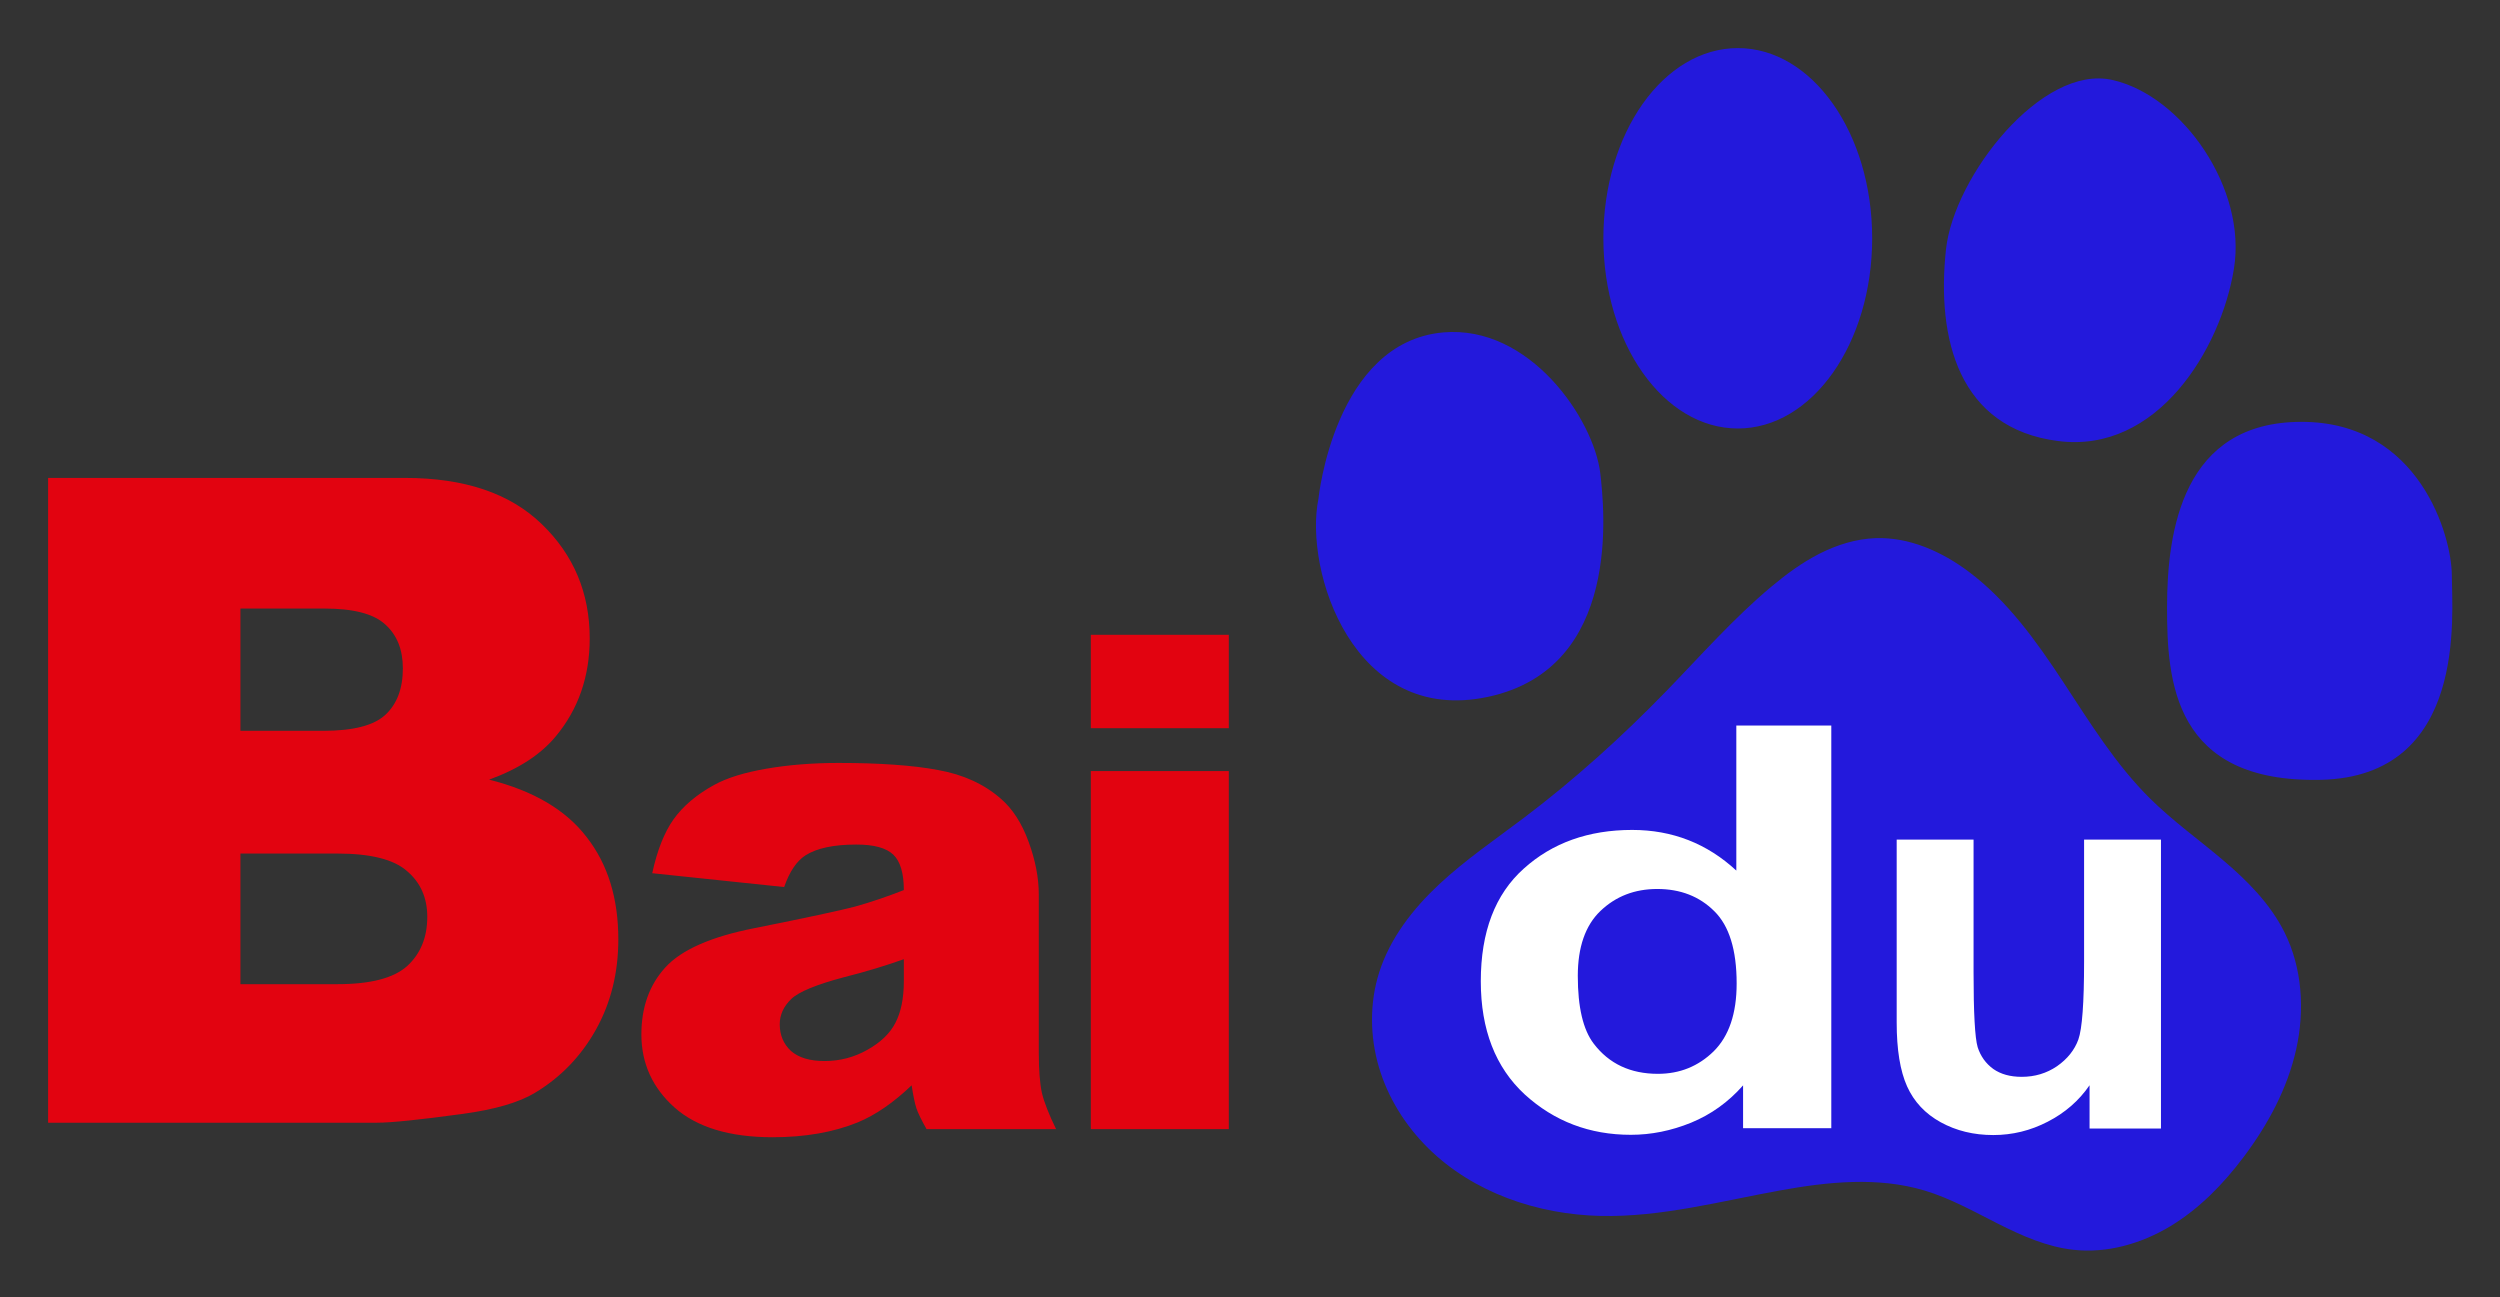
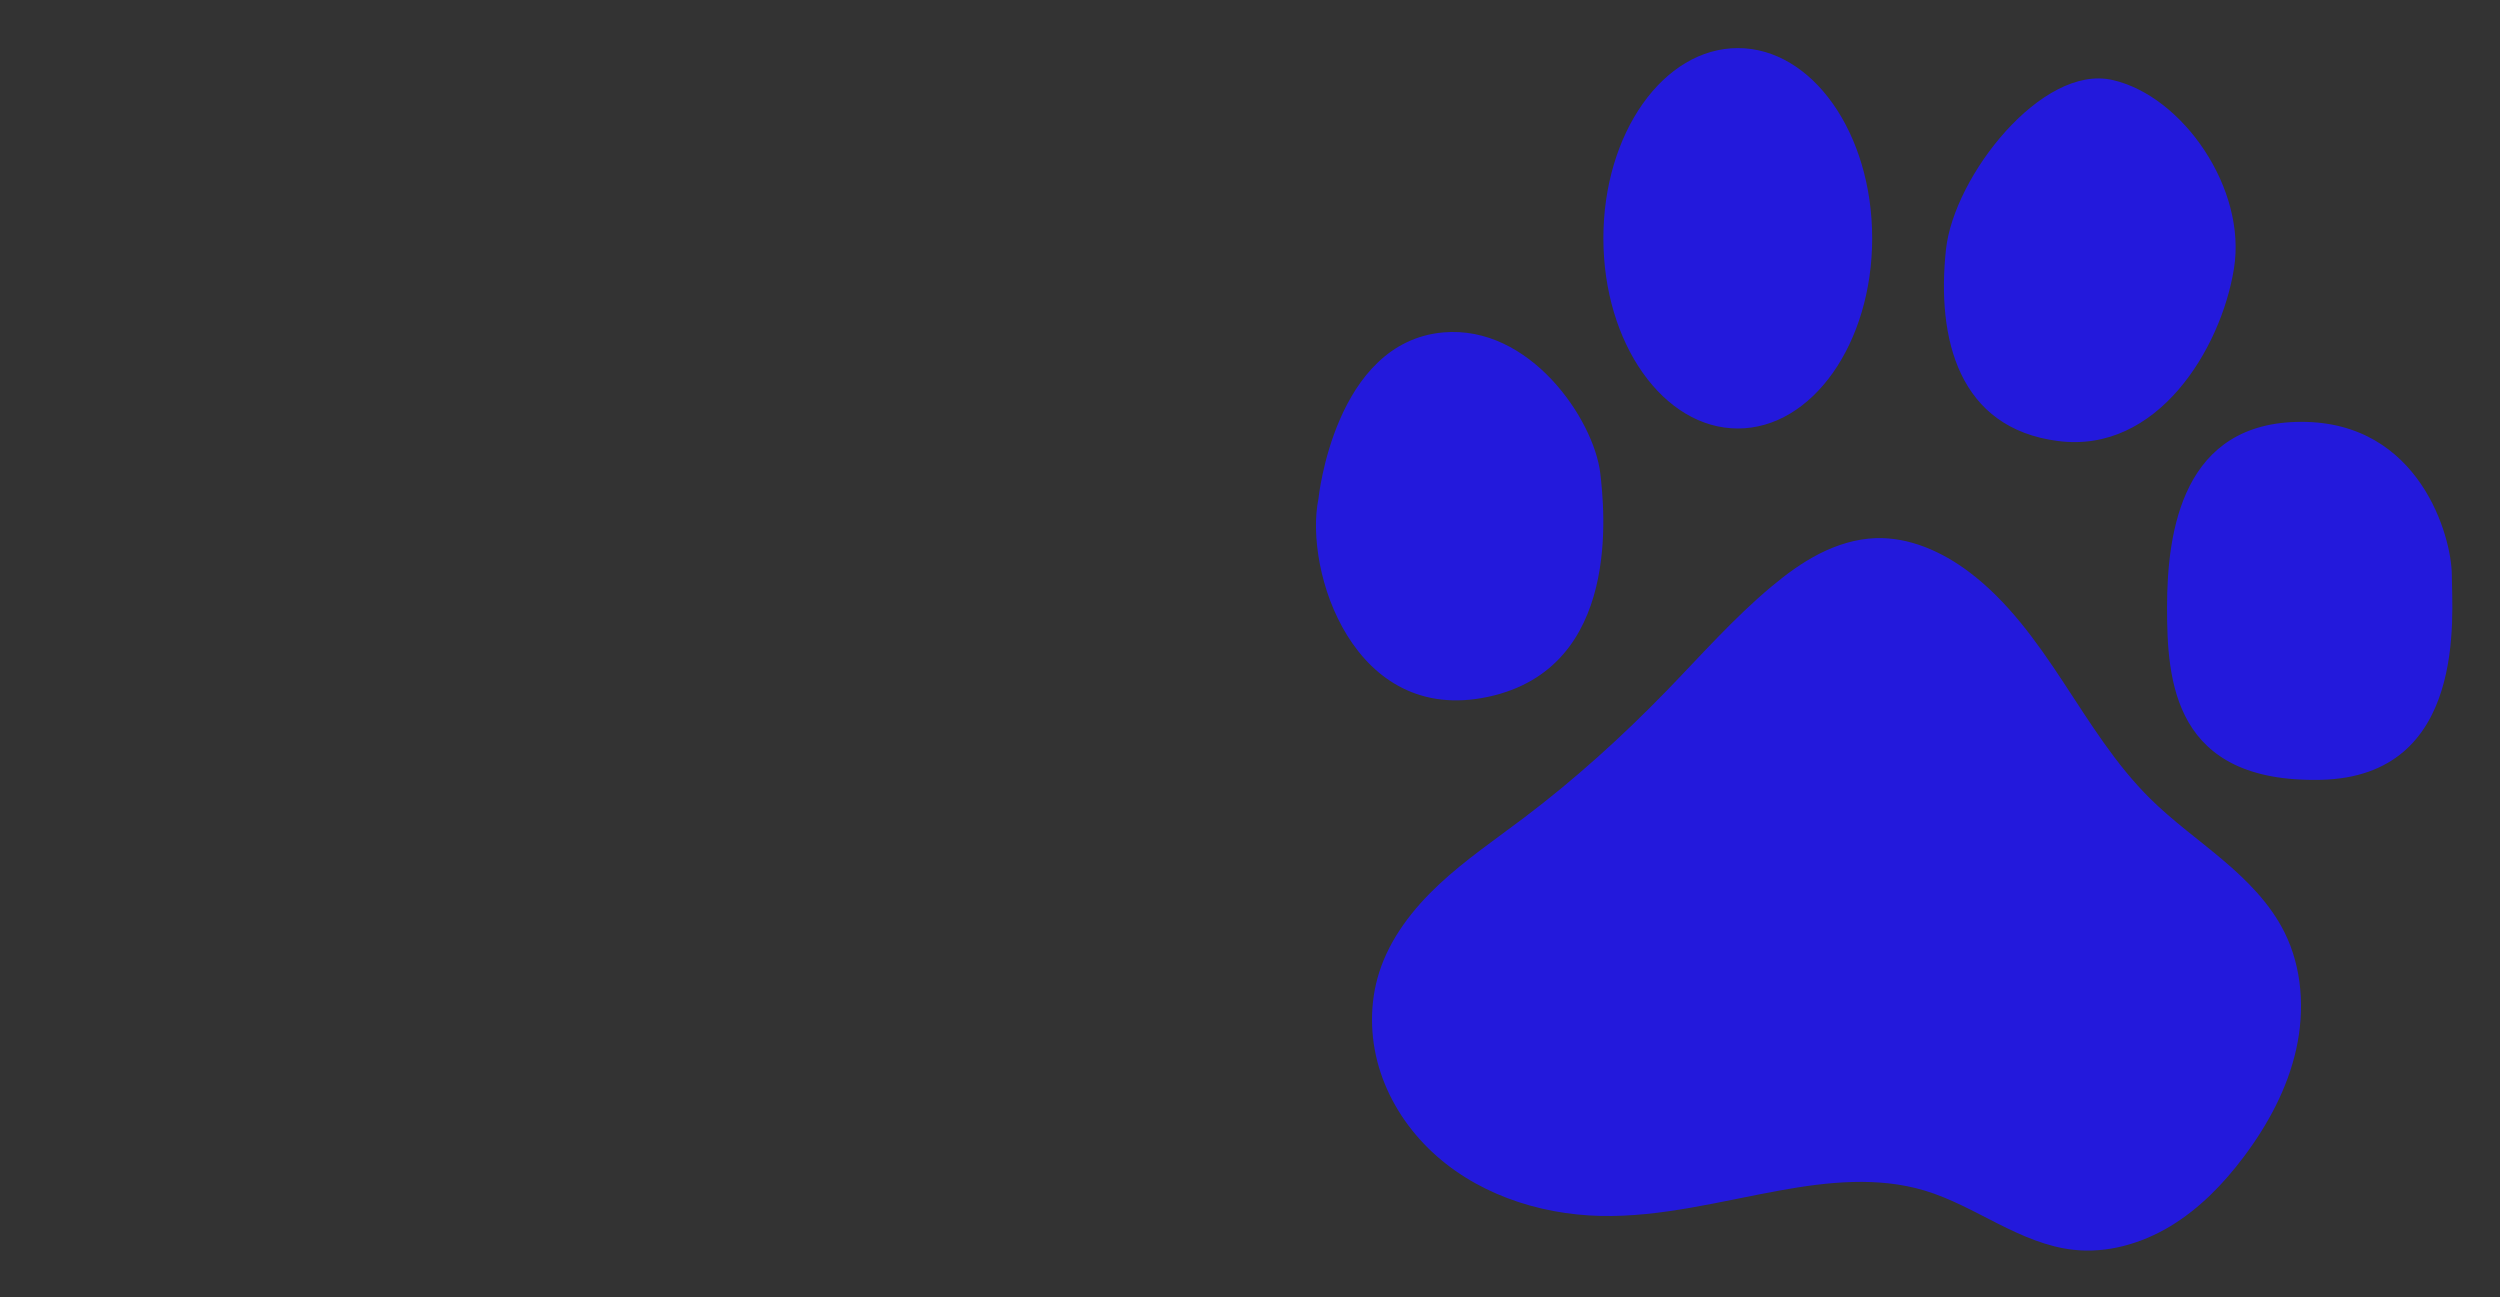
<svg xmlns="http://www.w3.org/2000/svg" role="img" viewBox="-8.45 -8.45 439.14 227.89">
  <rect x="-8.45" y="-8.45" width="439.14" height="227.89" fill="#333333" stroke="none" />
  <title>Baidu USA LLC logo</title>
  <path fill="#2319dc" d="M252.929 113.955c23.635-5.049 20.408-33.168 19.716-39.312-1.165-9.477-12.366-26.026-27.566-24.704-19.136 1.695-21.93 29.183-21.93 29.183-2.592 12.728 6.185 39.895 29.78 34.833m43.89-47.137c13.046 0 23.592-14.951 23.592-33.42 0-18.472-10.546-33.399-23.592-33.399-13.052 0-23.625 14.927-23.625 33.399 0 18.469 10.57 33.42 23.625 33.42m56.247 2.199c17.465 2.275 28.654-16.252 30.893-30.29 2.287-14.02-8.996-30.327-21.332-33.126-12.391-2.833-27.858 16.892-29.252 29.76-1.699 15.74 2.245 31.434 19.691 33.657m69.163 23.585c0-6.714-5.59-26.954-26.407-26.954-20.859 0-23.616 19.1-23.616 32.595 0 12.88 1.08 30.845 26.983 30.287 25.876-.57 23.04-29.168 23.04-35.928m-84.782-.572c6.809 5.133 11.851 12.221 16.54 19.344 4.689 7.122 9.196 14.472 15.261 20.465 3.968 3.922 8.528 7.186 12.785 10.792 4.257 3.606 8.289 7.657 10.785 12.647 3.148 6.294 3.604 13.731 2.07 20.6-1.534 6.868-4.955 13.207-9.178 18.837-3.572 4.763-7.794 9.124-12.889 12.204-5.095 3.08-11.124 4.817-17.041 4.166-4.691-.516-9.092-2.477-13.304-4.603-4.213-2.126-8.364-4.459-12.884-5.814-8.201-2.459-17.017-1.531-25.441 0-10.432 1.896-20.826 4.696-31.427 4.465-11.115-.242-22.395-4.092-30.304-11.905-4-3.951-7.08-8.867-8.665-14.261-1.585-5.394-1.643-11.262.06-16.619 1.913-6.016 5.93-11.173 10.545-15.481 4.615-4.308 9.858-7.874 14.896-11.679 8.937-6.75 17.267-14.286 25.067-22.323 6.005-6.188 11.721-12.694 18.332-18.23 2.634-2.206 5.418-4.26 8.48-5.819 3.062-1.559 6.419-2.613 9.852-2.738 5.947-.216 11.71 2.37 16.462 5.953z" />
-   <path fill="#fff" d="M313.228 189.728h-15.496v-7.526q-3.859 4.39-9.143 6.561-5.225 2.123-10.568 2.123-10.865 0-18.642-7.092-7.718-7.14-7.718-19.877 0-13.026 7.54-19.781 7.54-6.803 19.058-6.803 10.568 0 18.286 7.14V119h16.683zm-44.528-26.728q0 8.202 2.79 11.868 4.037 5.307 11.28 5.307 5.759 0 9.796-3.956 4.037-4.004 4.037-11.917 0-8.829-3.918-12.689-3.918-3.908-10.034-3.908-5.937 0-9.974 3.86-3.978 3.811-3.978 11.434zm89.893 26.781v-7.598q-2.787 4.062-7.353 6.404-4.517 2.342-9.563 2.342-5.142 0-9.227-2.246-4.085-2.246-5.911-6.308-1.826-4.062-1.826-11.23v-32.114h13.504v23.321q0 10.705.721 13.142.769 2.389 2.739 3.823 1.97 1.386 4.998 1.386 3.46 0 6.199-1.864 2.739-1.912 3.748-4.683 1.009-2.82 1.009-13.715v-21.41h13.504v50.752z" />
-   <path fill="#e20310" d="M0 75.499h62.685q15.671 0 24.024 8.112 8.427 8.112 8.427 20.088 0 10.044-5.988 17.229-3.992 4.79-11.679 7.571 11.679 2.936 17.15 10.121 5.544 7.108 5.544 17.924 0 8.808-3.918 15.838-3.918 7.031-10.719 11.125-4.213 2.55-12.714 3.708-11.31 1.545-15.006 1.545H0zm33.782 44.424h14.562q7.836 0 10.866-2.781 3.105-2.859 3.105-8.19 0-4.945-3.105-7.726-3.031-2.781-10.645-2.781H33.782zm0 44.502h17.076q8.649 0 12.197-3.168 3.548-3.245 3.548-8.653 0-5.022-3.548-8.035-3.474-3.09-12.271-3.09H33.782zm95.507-17.061l-23.17-2.429q1.31-6.042 3.752-9.477 2.502-3.495 7.148-6.042 3.336-1.836 9.173-2.843t12.627-1.007q10.9 0 17.512 1.244 6.612 1.185 11.019 5.035 3.097 2.665 4.884 7.582 1.787 4.857 1.787 9.299v27.78q0 4.442.536 6.989.596 2.488 2.502 6.397h-22.753q-1.37-2.429-1.787-3.672-.417-1.303-.834-4.028-4.765 4.561-9.471 6.516-6.433 2.606-14.95 2.606-11.317 0-17.214-5.212-5.837-5.212-5.837-12.853 0-7.167 4.229-11.787 4.229-4.62 15.606-6.871 13.64-2.725 17.69-3.791 4.05-1.125 8.577-2.902 0-4.442-1.846-6.219-1.846-1.777-6.492-1.777-5.956 0-8.934 1.895-2.323 1.481-3.752 5.568zm21.026 12.676q-5.003 1.777-10.424 3.139-7.386 1.955-9.351 3.85-2.025 1.955-2.025 4.442 0 2.843 1.966 4.679 2.025 1.777 5.897 1.777 4.05 0 7.505-1.955 3.514-1.955 4.944-4.739 1.489-2.843 1.489-7.345zm32.843-56.981h24.242v16.407H183.158zm0 23.93h24.242v62.904H183.158z" />
</svg>